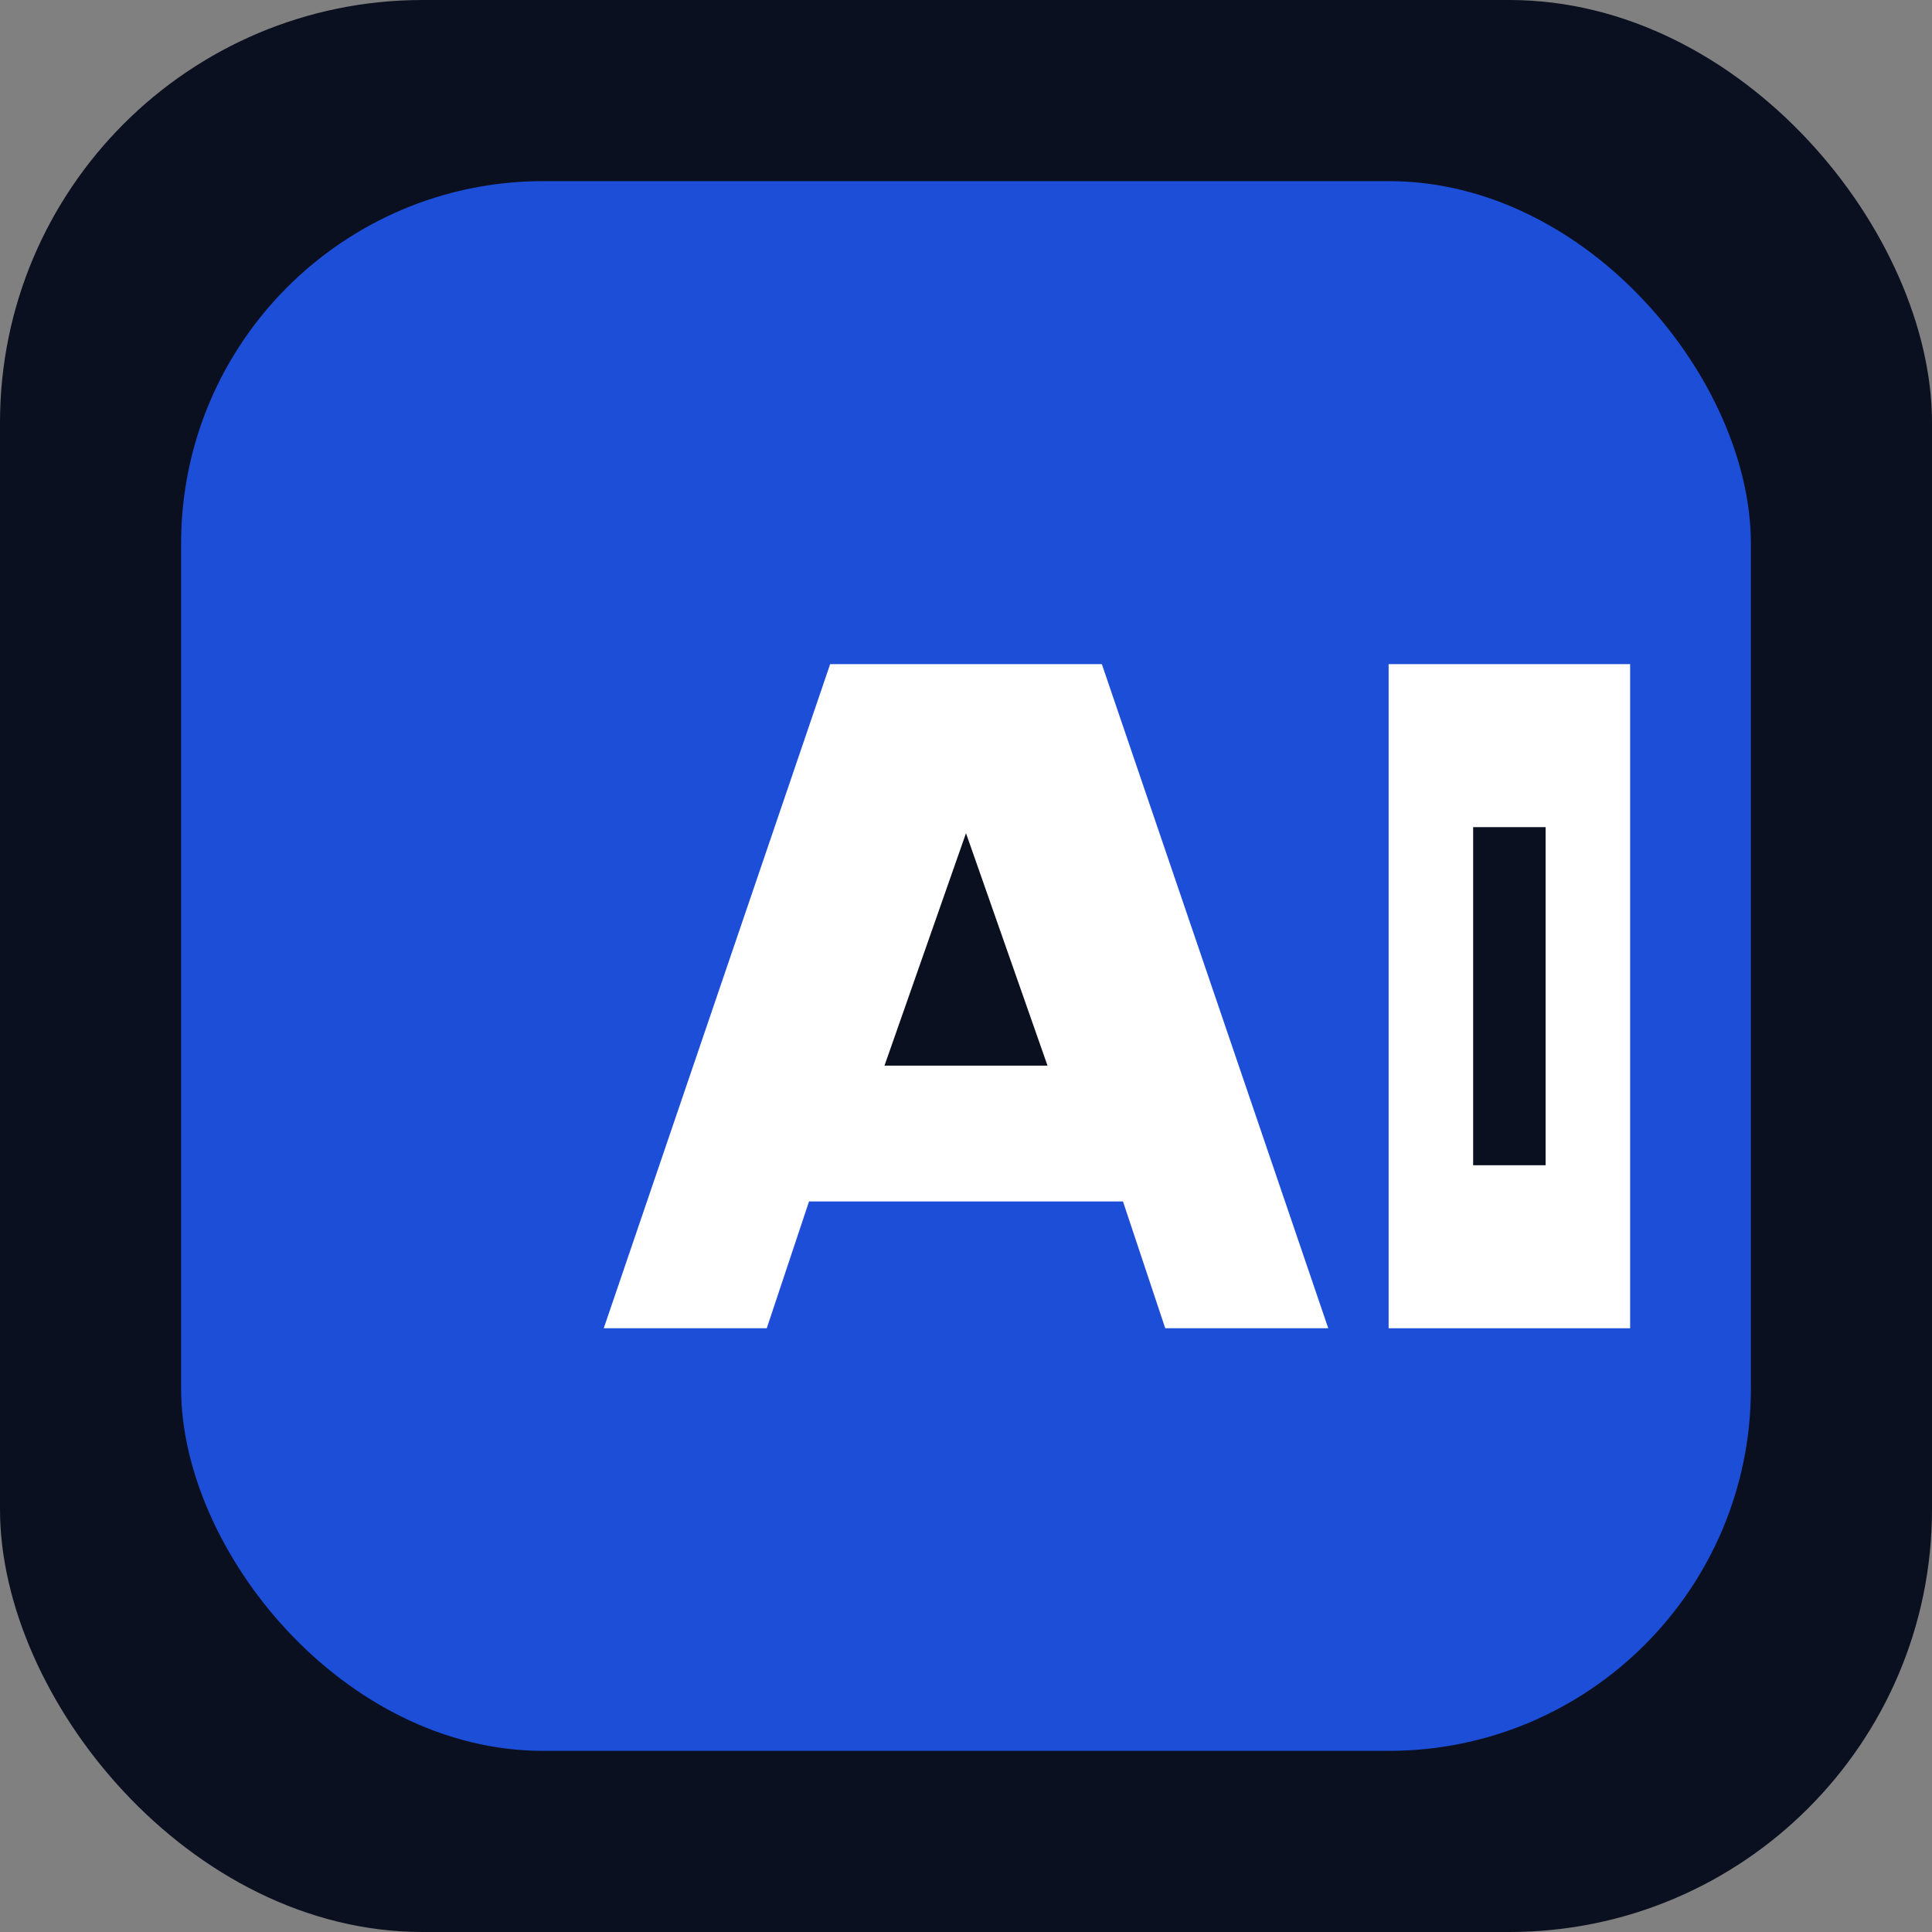
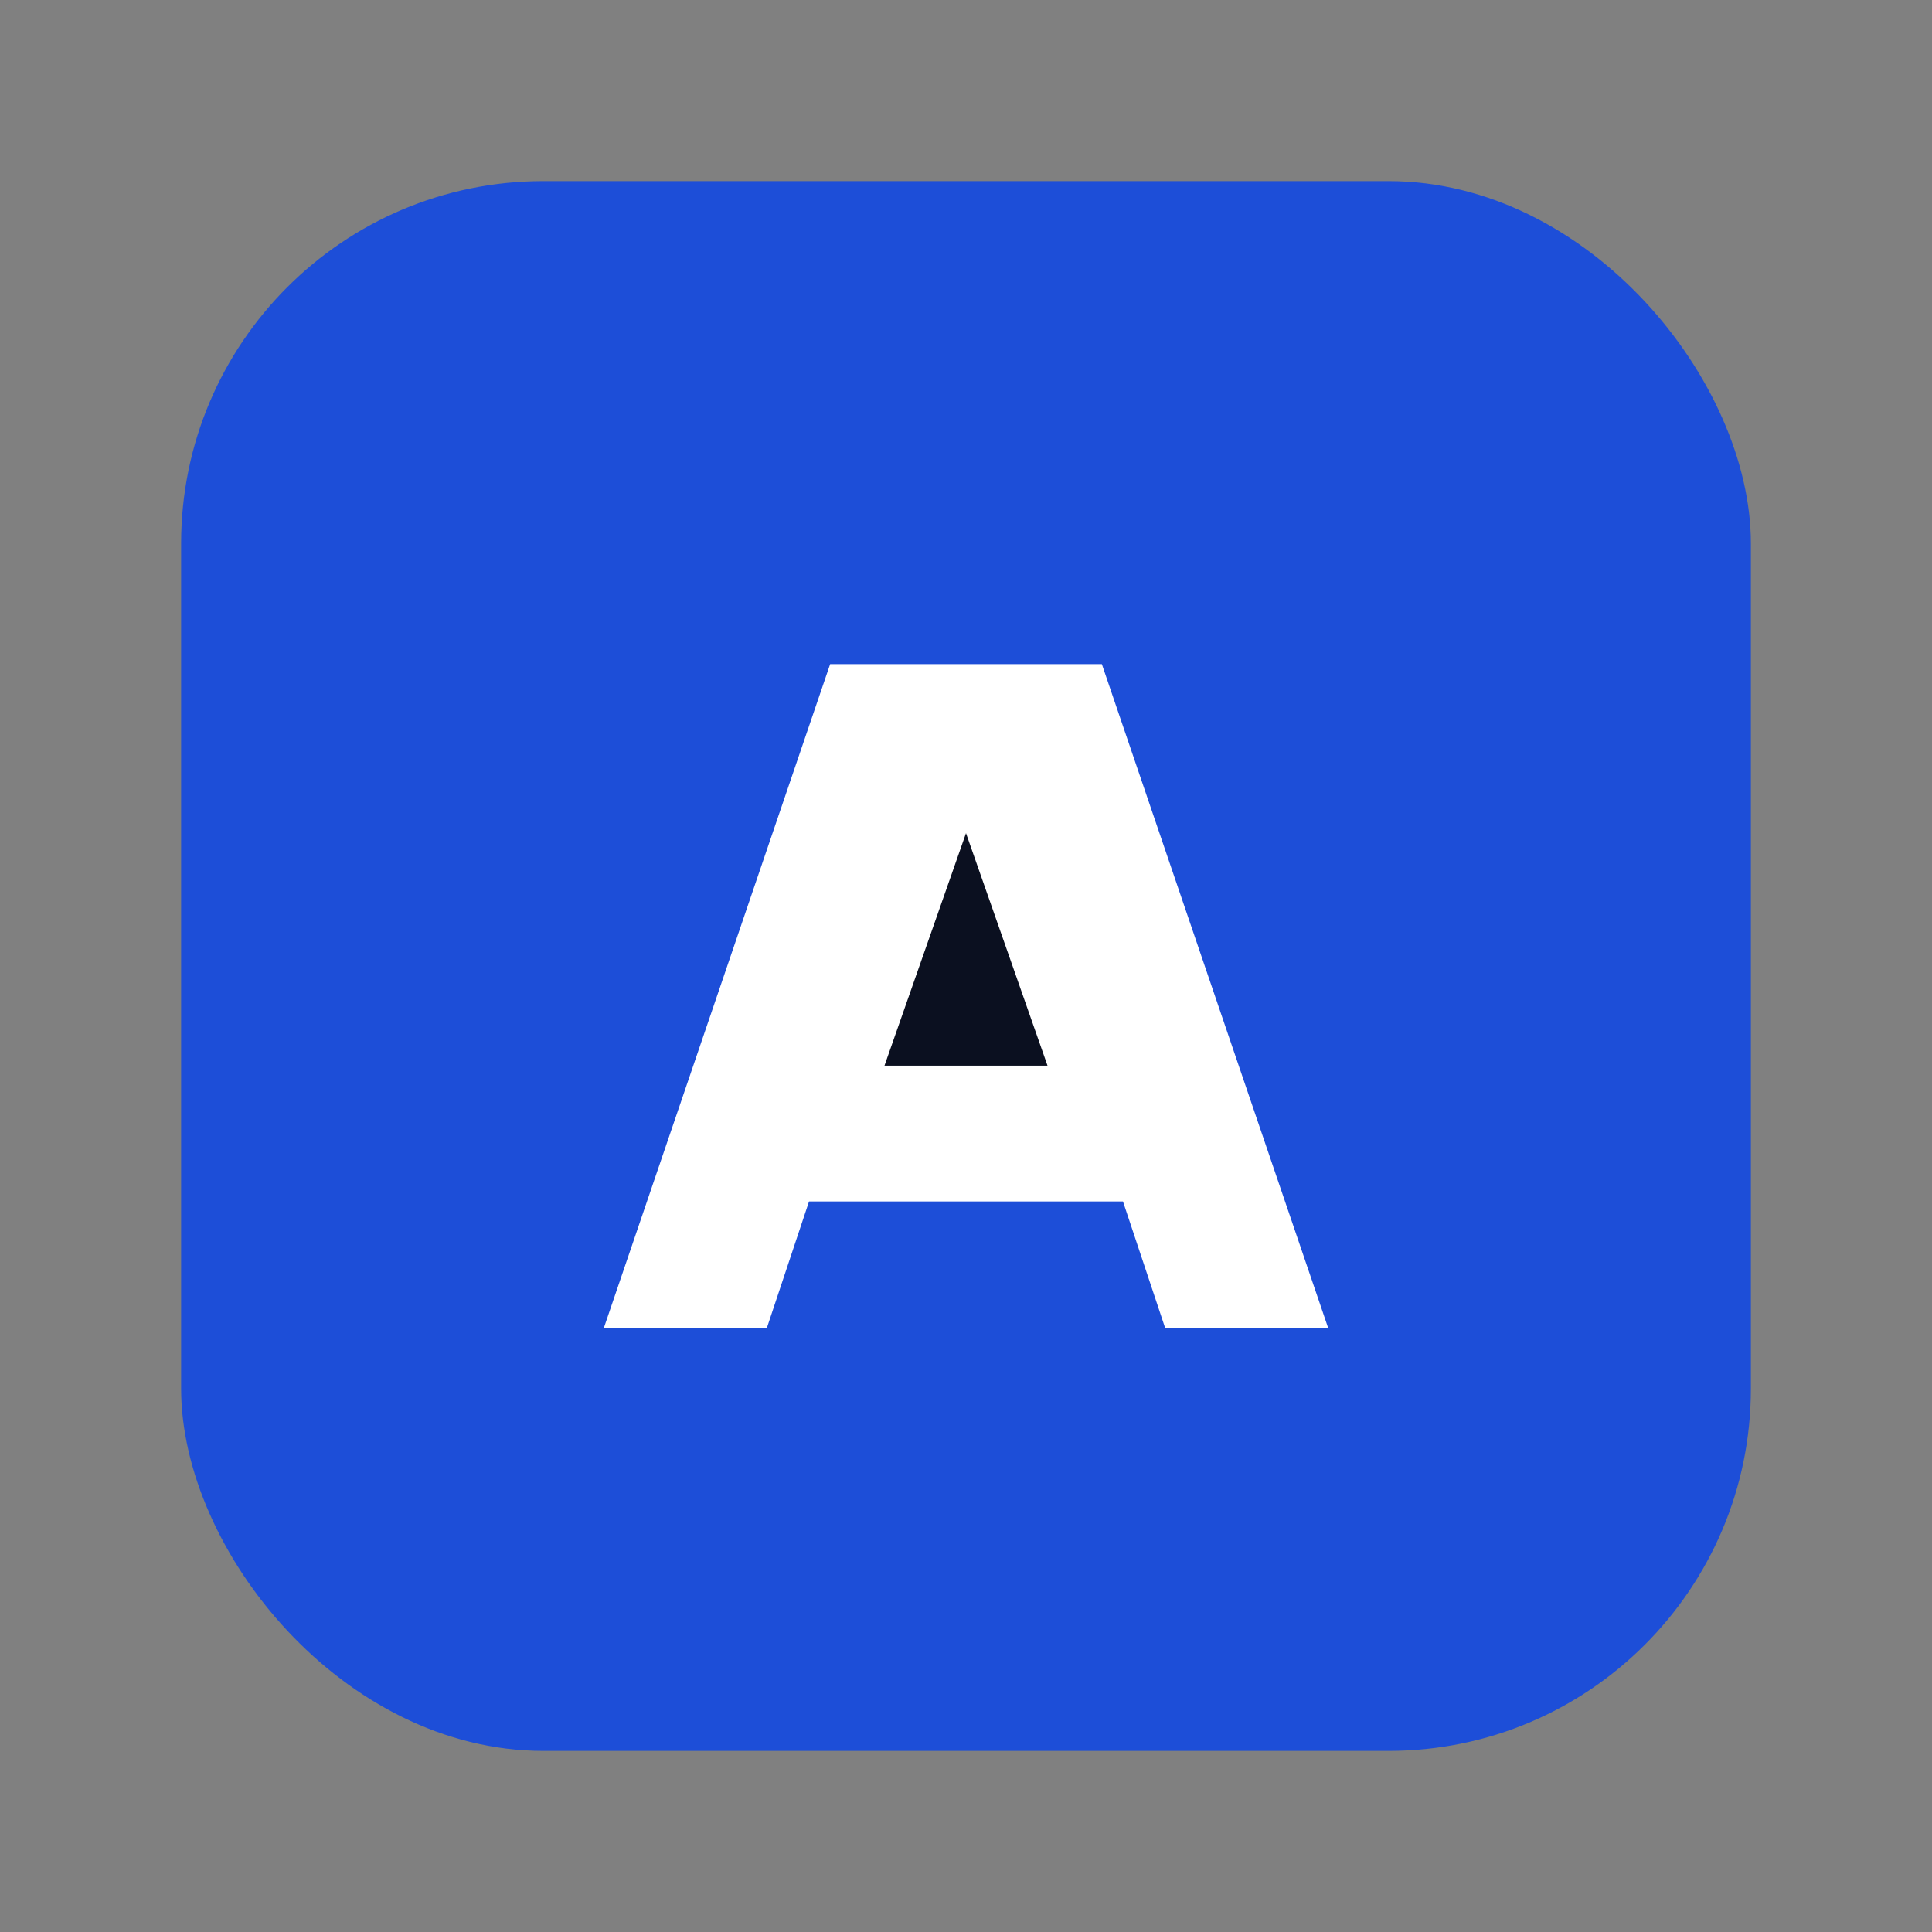
<svg xmlns="http://www.w3.org/2000/svg" width="64" height="64" viewBox="0 0 64 64" role="img" aria-label="OmniAxis Portal">
  <rect x="0" y="0" width="64" height="64" fill="#808080" stroke="none" />
-   <rect width="64" height="64" rx="14" fill="#0b1020" />
  <rect x="6" y="6" width="52" height="52" rx="12" fill="#1d4ed8" />
  <path d="M20 44L27.5 22H36.5L44 44H38.6L37.2 39.8H26.8L25.4 44H20Z" fill="#ffffff" />
  <path d="M29.3 35.3H34.7L32 27.6L29.3 35.3Z" fill="#0b1020" />
-   <path d="M46 44V22H54V44H46Z" fill="#ffffff" />
-   <path d="M48.8 38.6V27.4H51.2V38.6H48.8Z" fill="#0b1020" />
+   <path d="M48.8 38.6H51.2V38.6H48.8Z" fill="#0b1020" />
</svg>